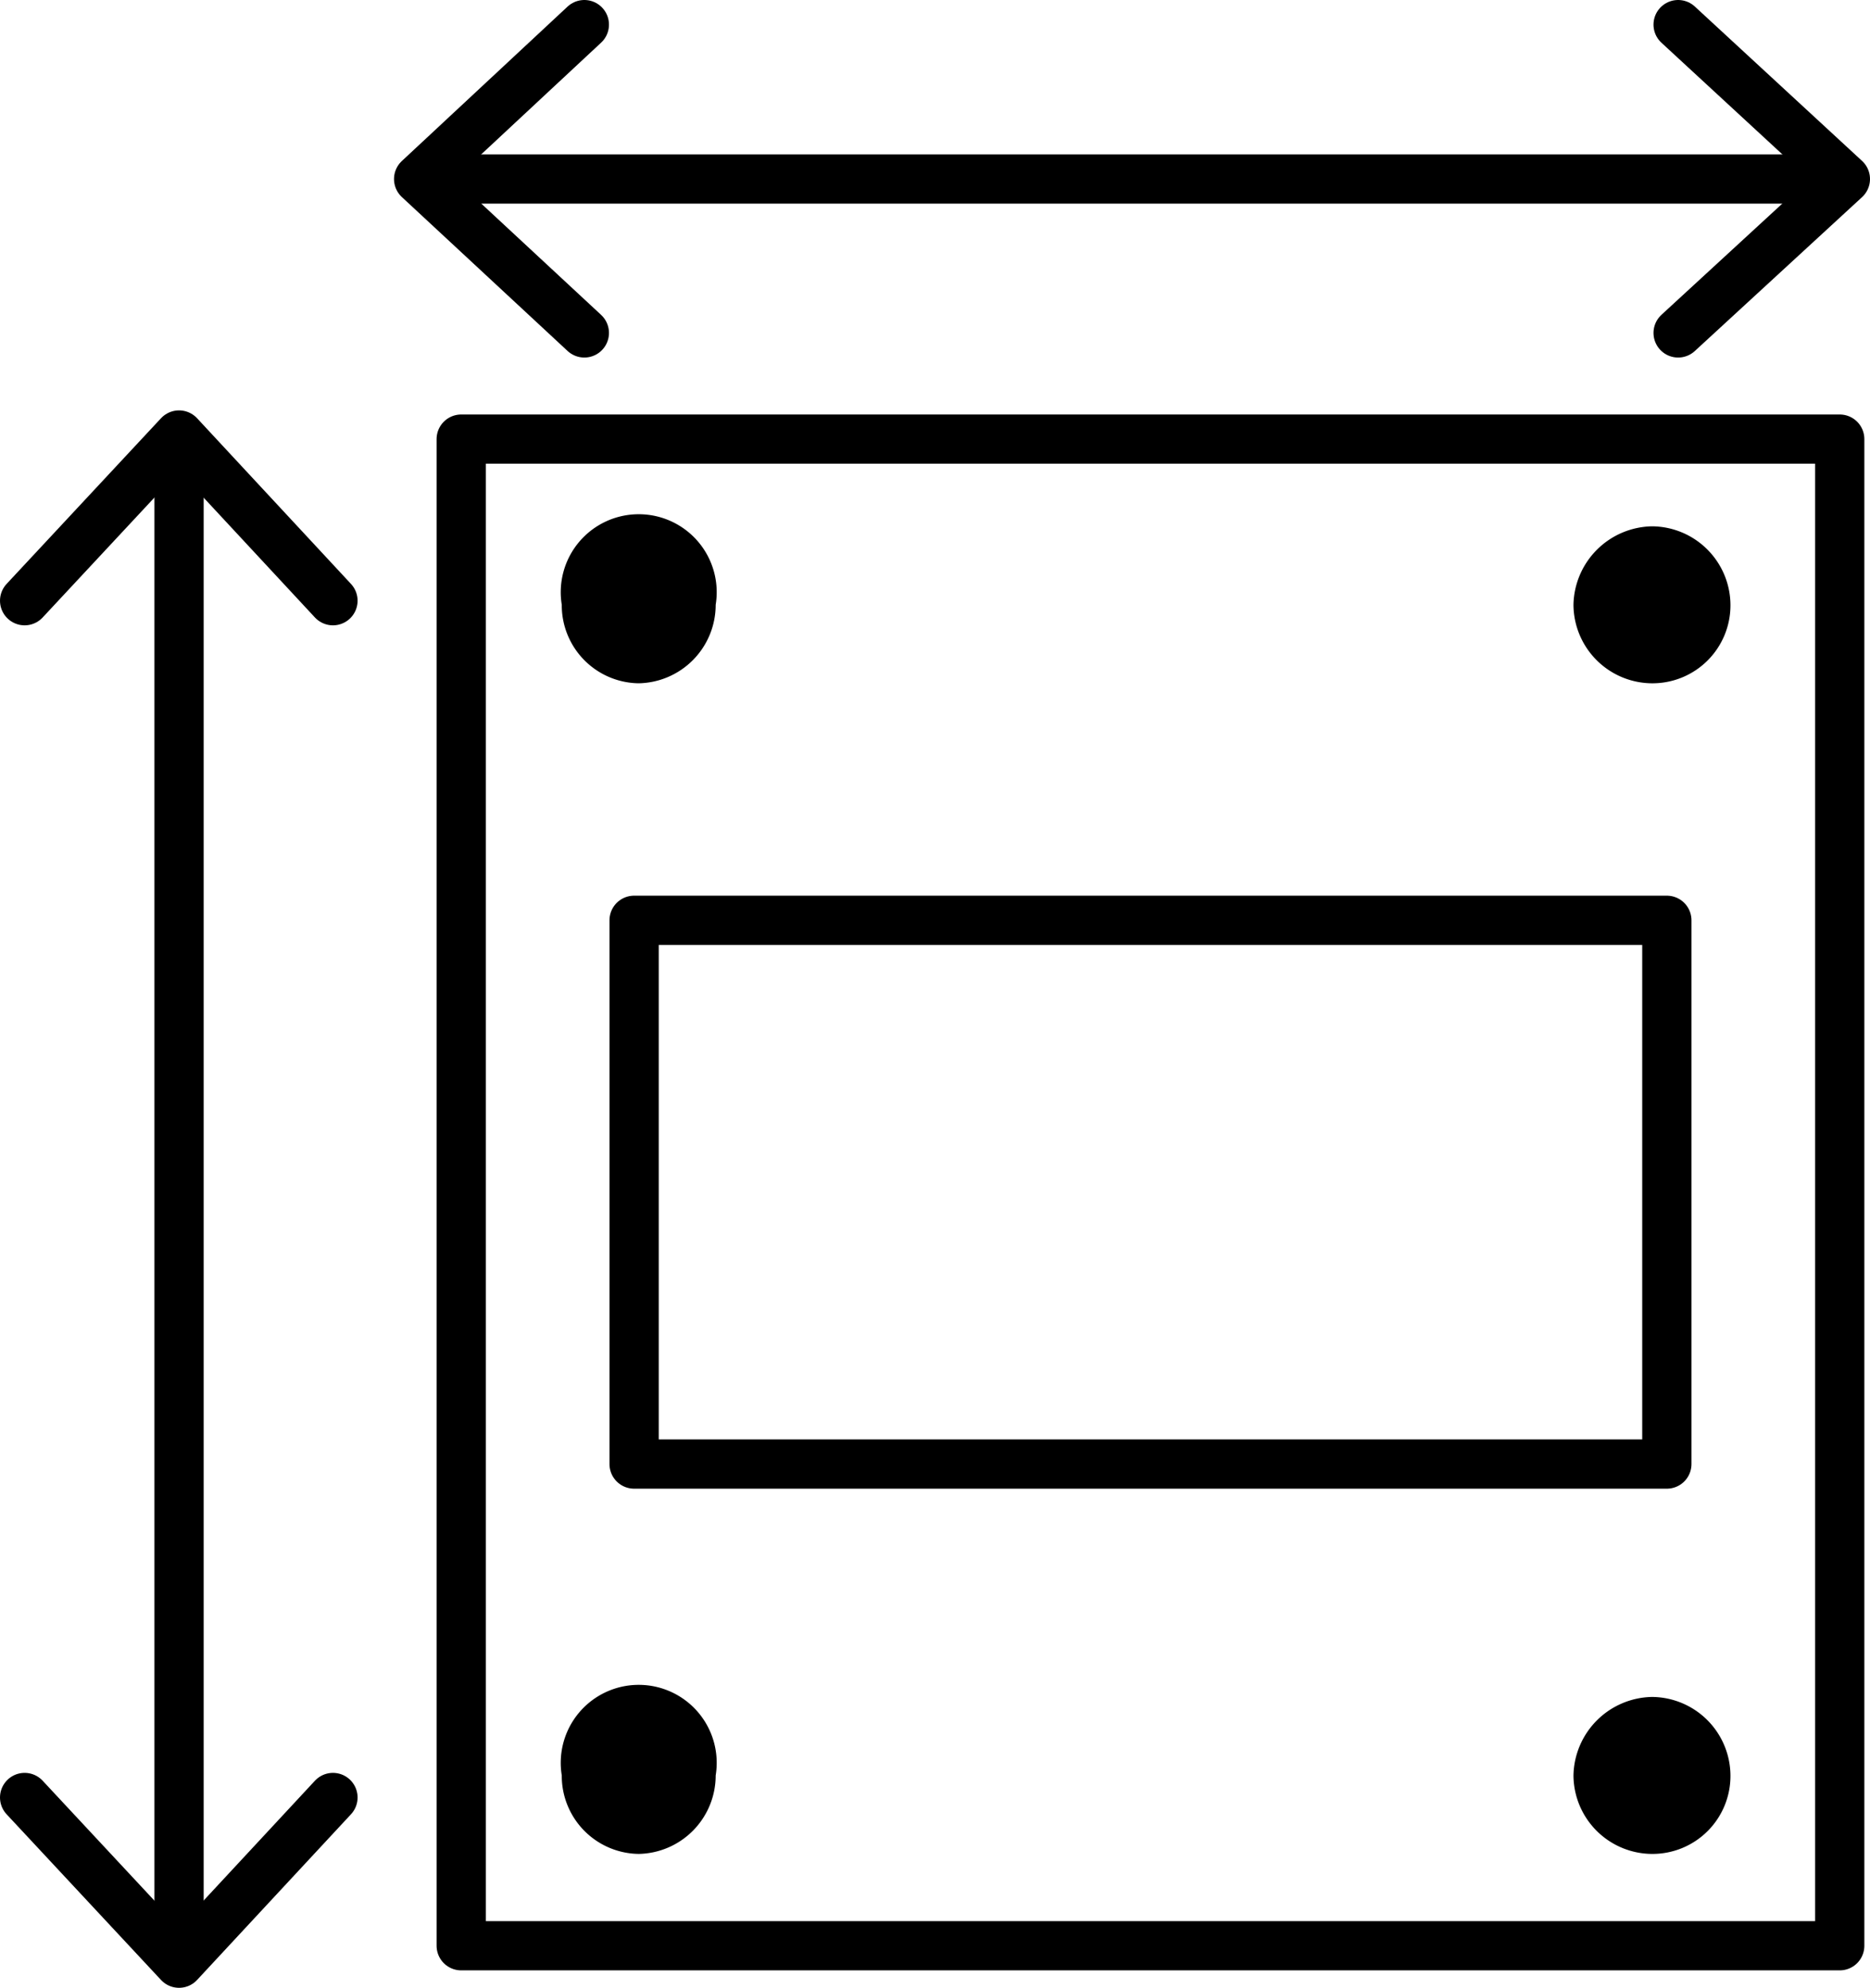
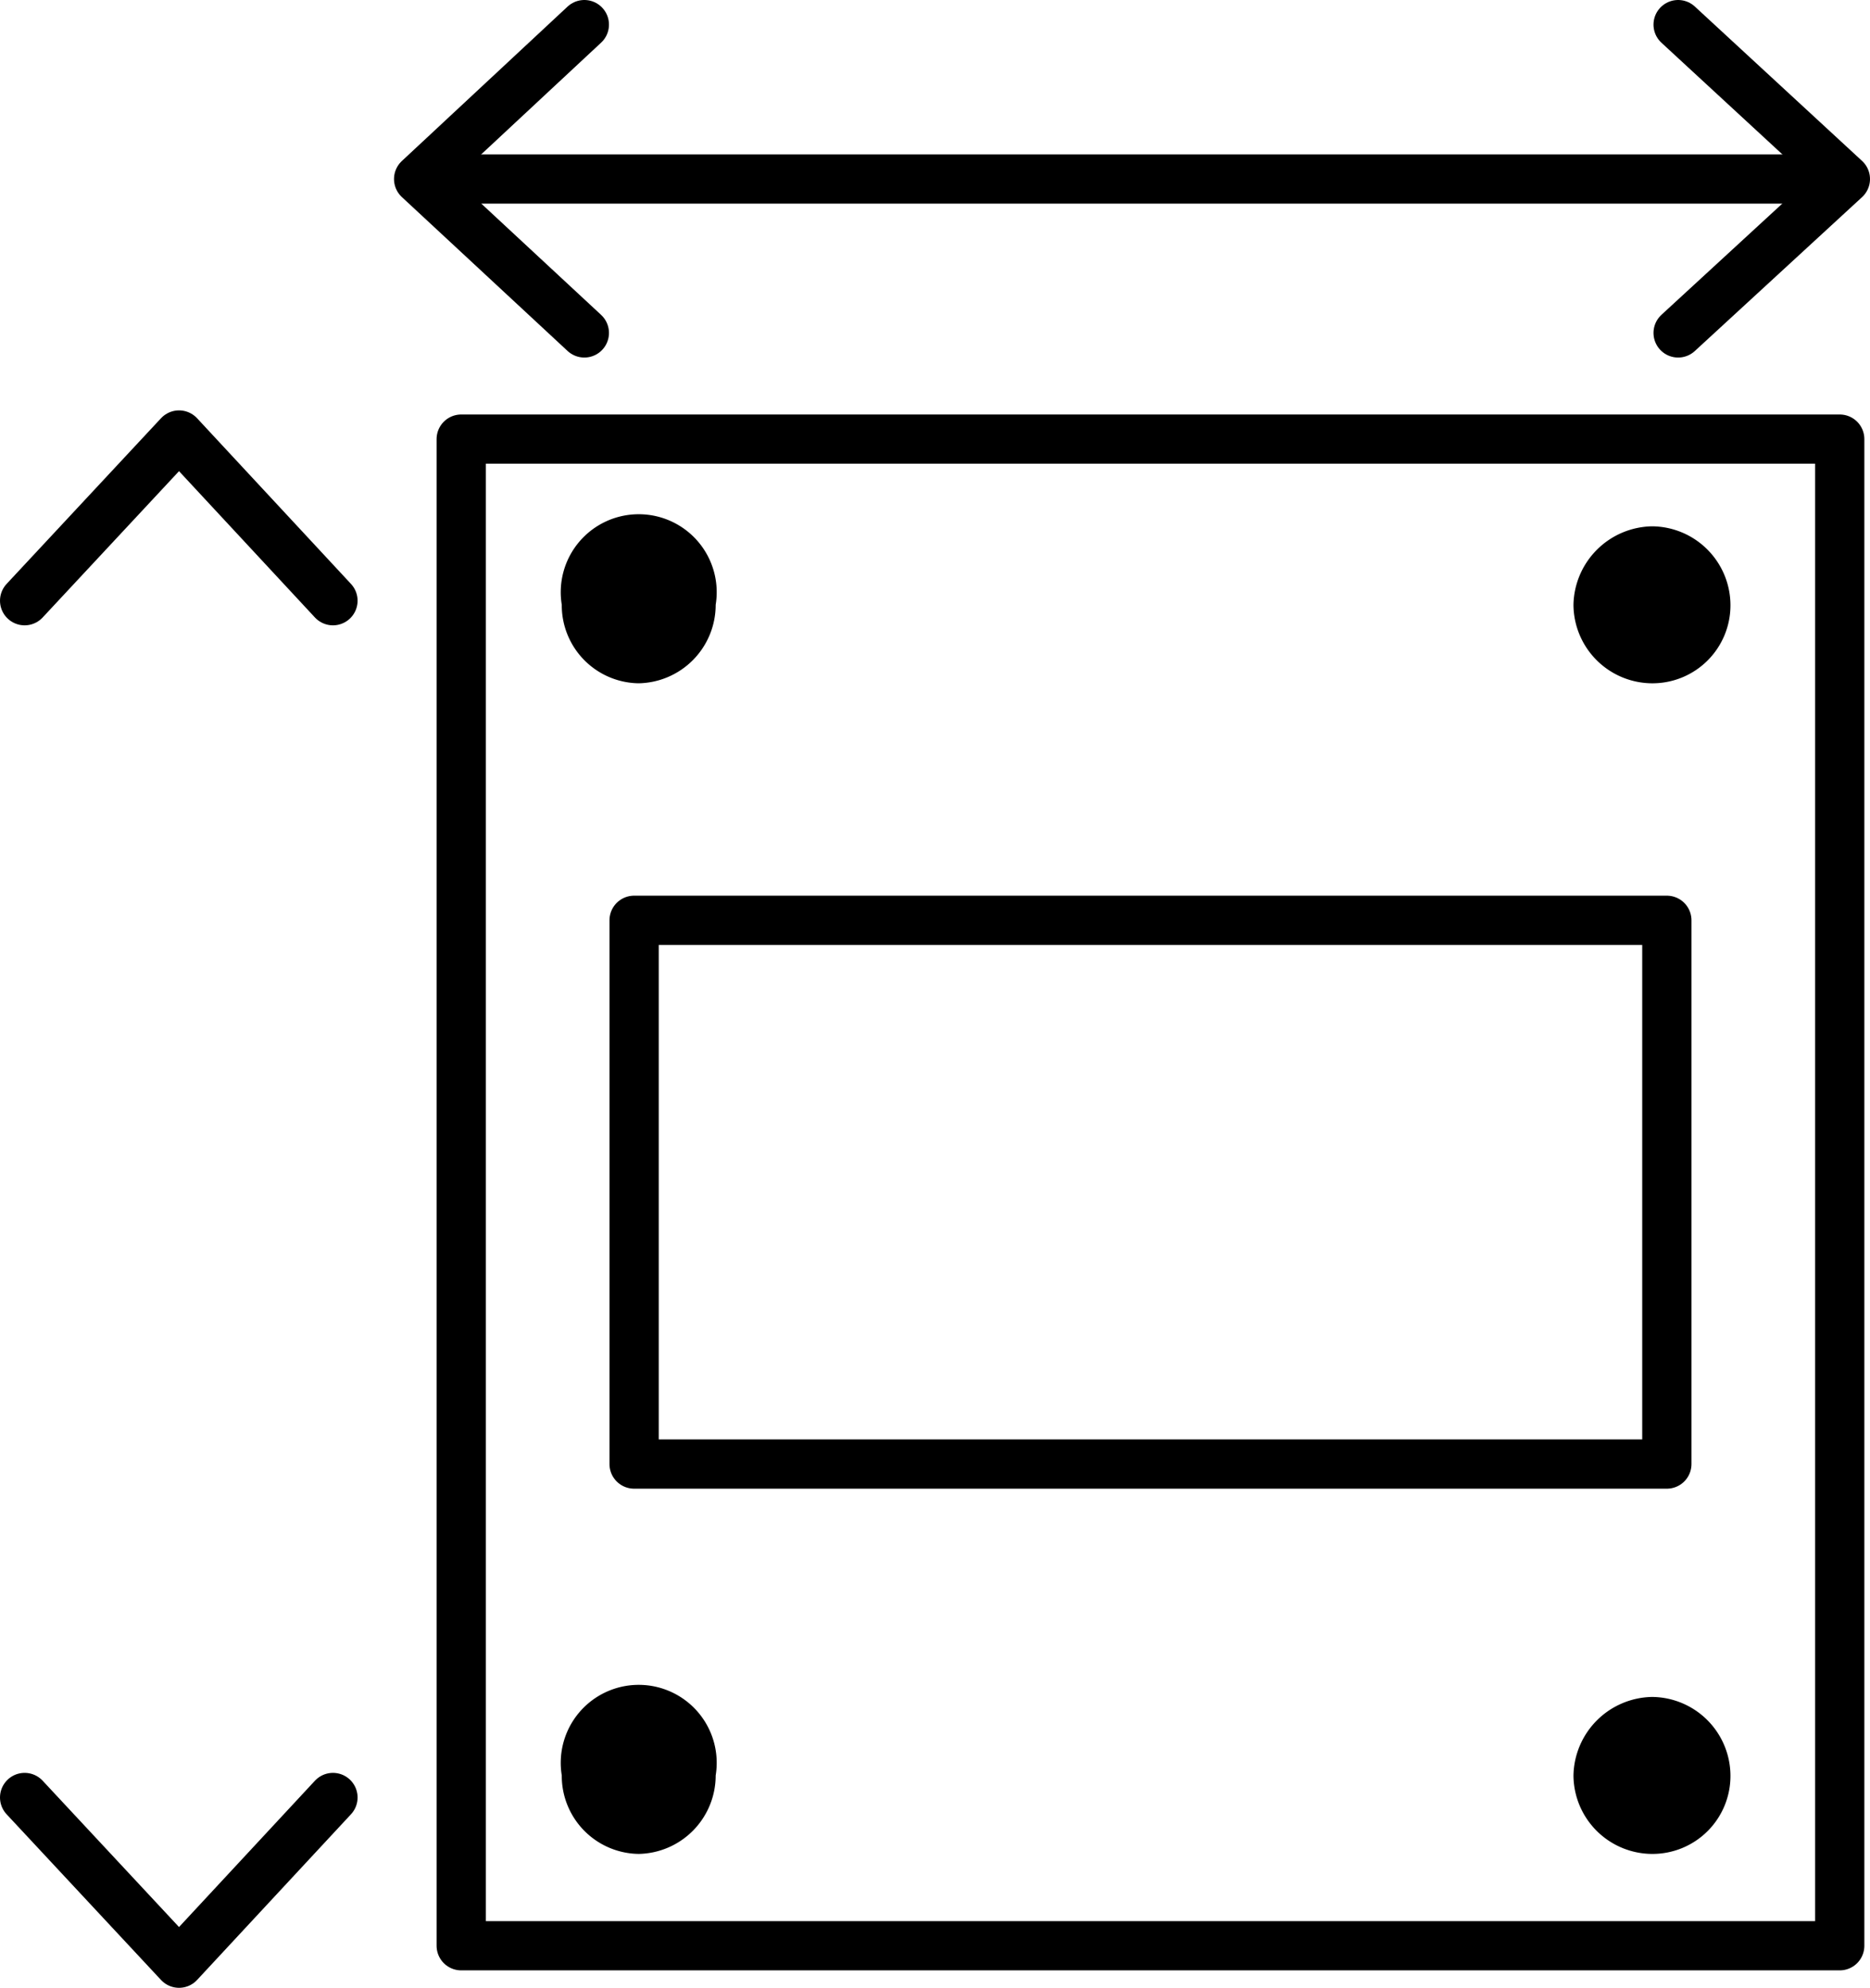
<svg xmlns="http://www.w3.org/2000/svg" id="Layer_1" data-name="Layer 1" viewBox="0 0 36.45 38.75">
  <defs>
    <style>.cls-1{fill:none;stroke:#000;stroke-linecap:round;stroke-linejoin:round;stroke-width:0.96px;}.cls-2{fill-rule:evenodd;}</style>
  </defs>
  <rect class="cls-1" x="8.99" y="8.56" width="26.87" height="29.37" />
  <rect class="cls-1" x="12.36" y="17.94" width="20.13" height="10.6" />
  <path class="cls-2" d="M128.63,132.91a1.53,1.53,0,0,0,1.51-1.53,1.52,1.52,0,1,0-3,0,1.52,1.52,0,0,0,1.53,1.53Z" transform="translate(-116.19 -119.59)" />
  <path class="cls-2" d="M148.39,132.91a1.52,1.52,0,0,0,1.53-1.53,1.54,1.54,0,0,0-1.53-1.53,1.56,1.56,0,0,0-1.53,1.53,1.54,1.54,0,0,0,1.53,1.53Z" transform="translate(-116.19 -119.59)" />
  <path class="cls-2" d="M128.63,155.73a1.53,1.53,0,0,0,1.51-1.53,1.52,1.52,0,1,0-3,0,1.52,1.52,0,0,0,1.53,1.53Z" transform="translate(-116.19 -119.59)" />
  <path class="cls-2" d="M148.39,155.73a1.52,1.52,0,0,0,1.53-1.53,1.54,1.54,0,0,0-1.53-1.53,1.56,1.56,0,0,0-1.53,1.53,1.54,1.54,0,0,0,1.53,1.53Z" transform="translate(-116.19 -119.59)" />
-   <line class="cls-1" x1="3.49" y1="37.79" x2="3.49" y2="8.56" />
  <polyline class="cls-1" points="0.48 11.71 3.49 8.48 6.49 11.71" />
  <polyline class="cls-1" points="0.48 35.04 3.49 38.27 6.49 35.04" />
  <line class="cls-1" x1="8.65" y1="3.49" x2="35.89" y2="3.49" />
  <polyline class="cls-1" points="32.71 0.48 35.97 3.49 32.71 6.49" />
  <polyline class="cls-1" points="11.39 0.48 8.16 3.49 11.39 6.49" />
</svg>